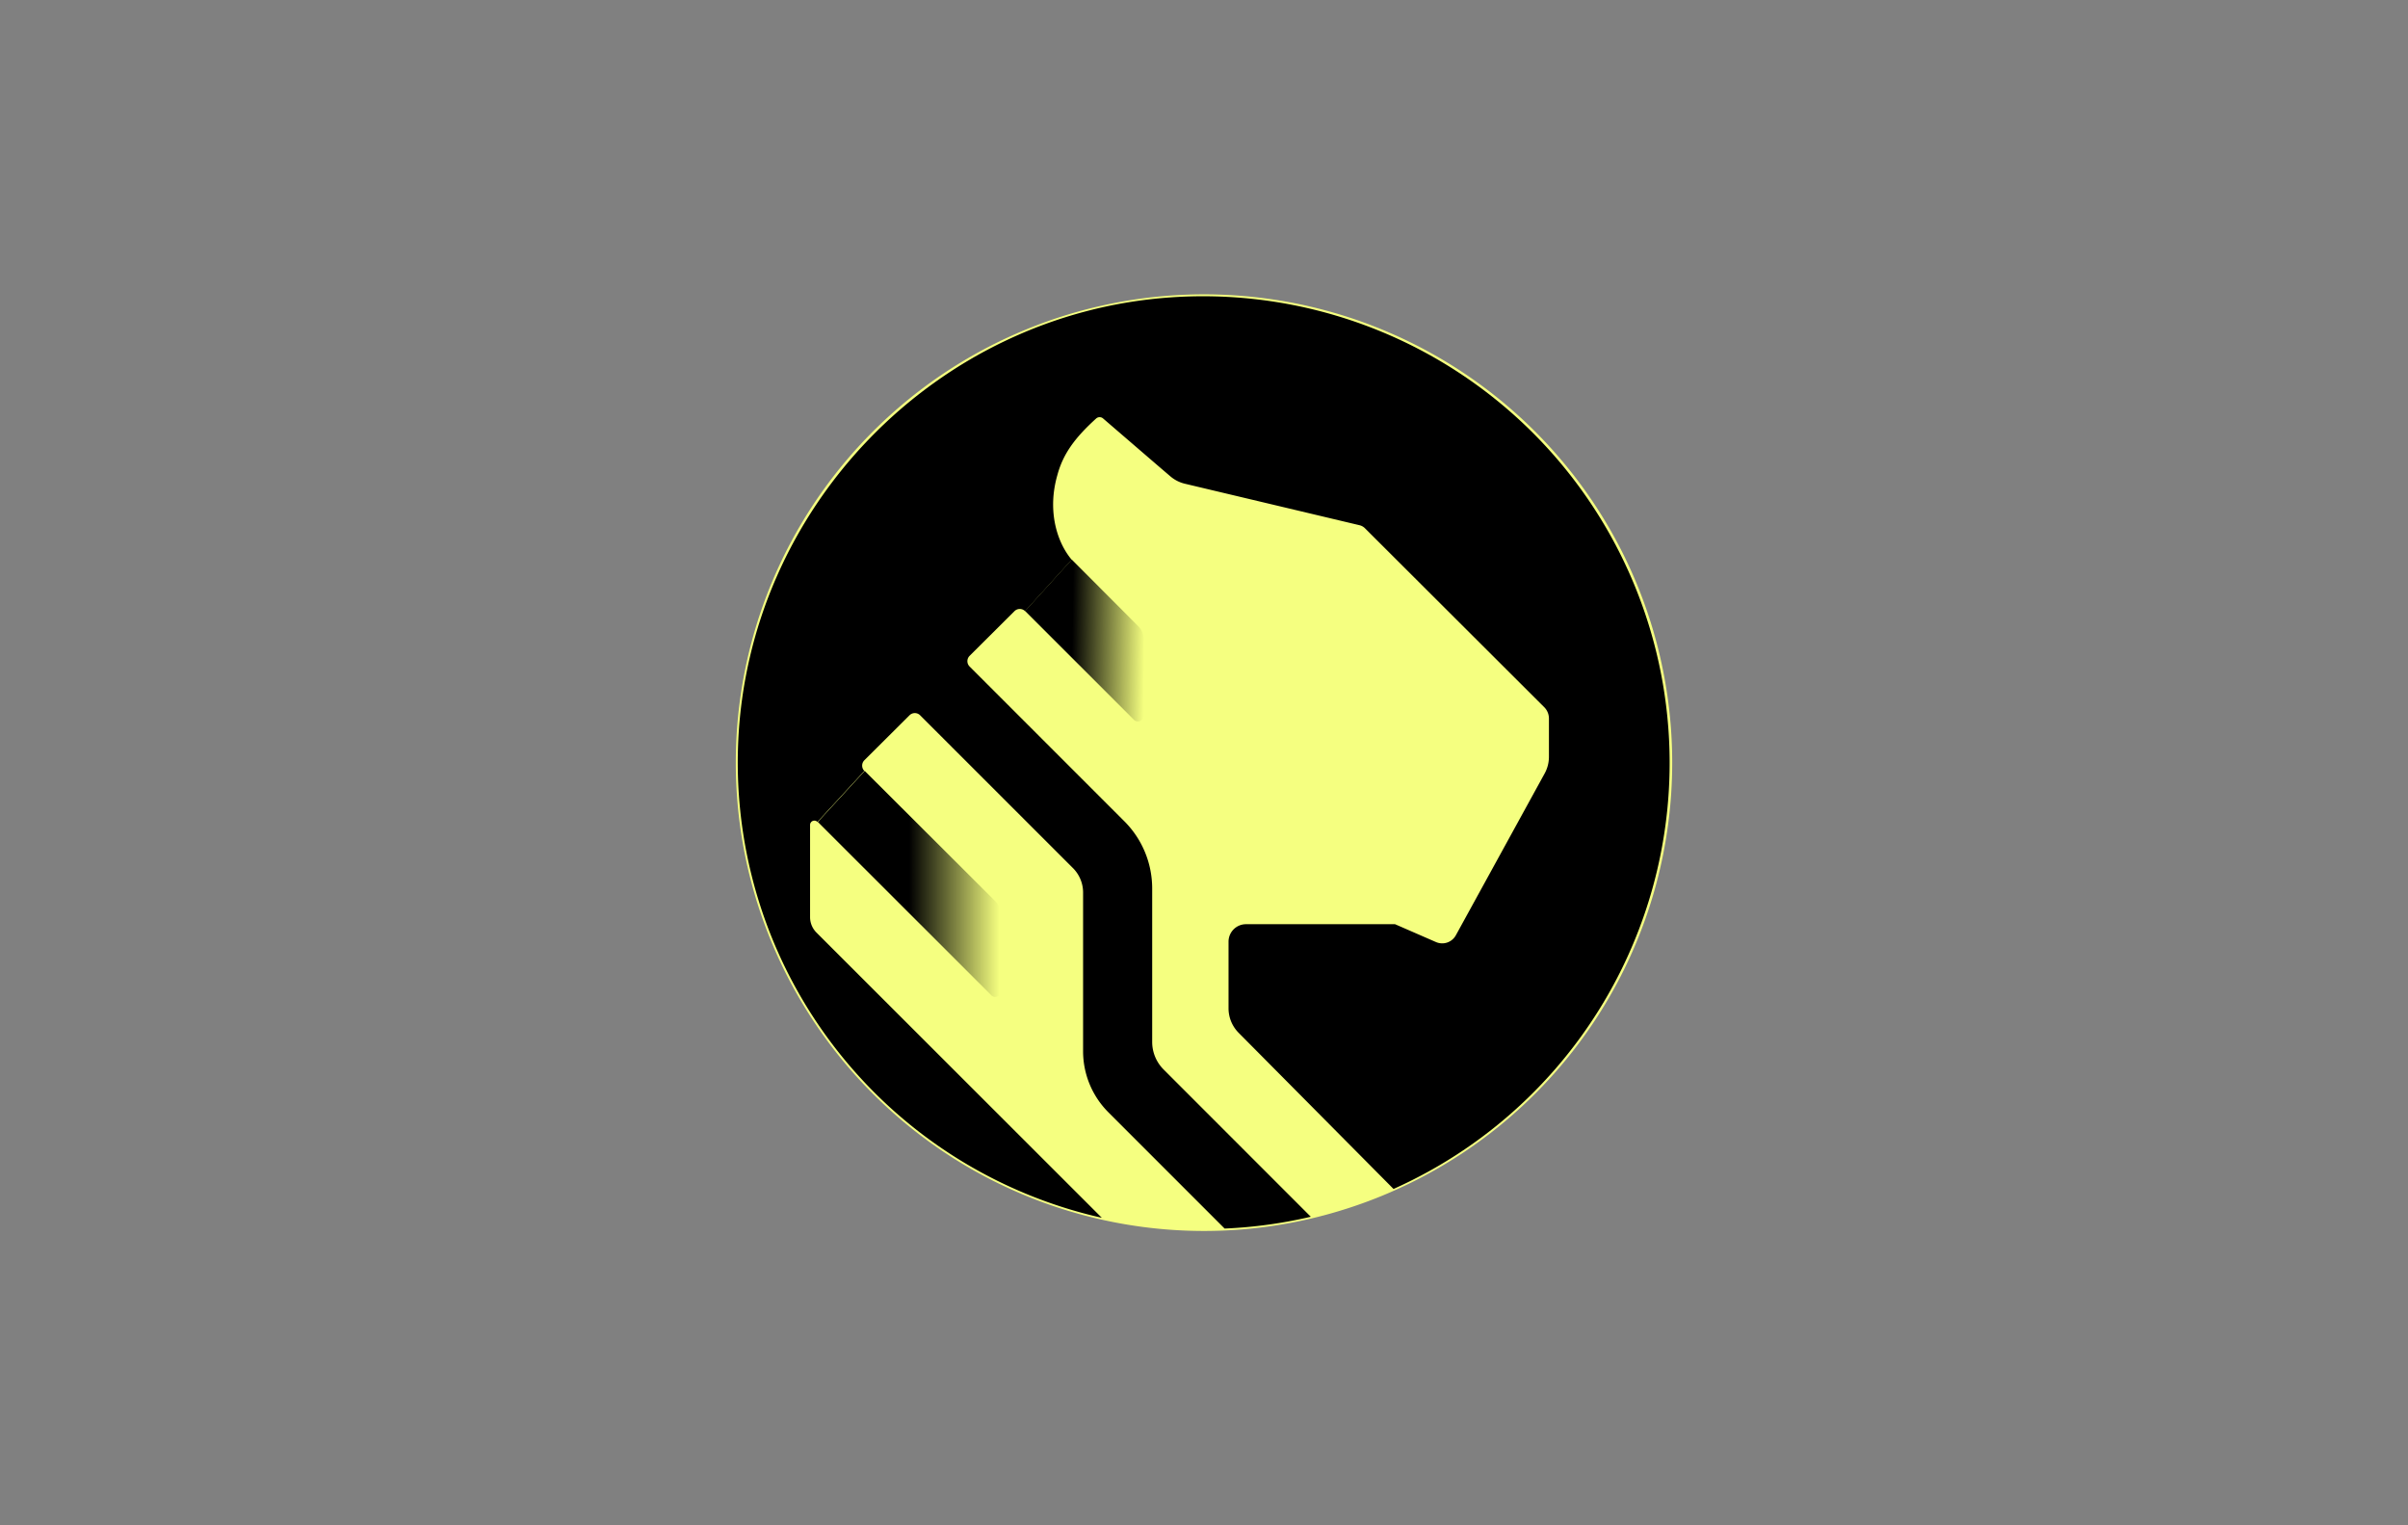
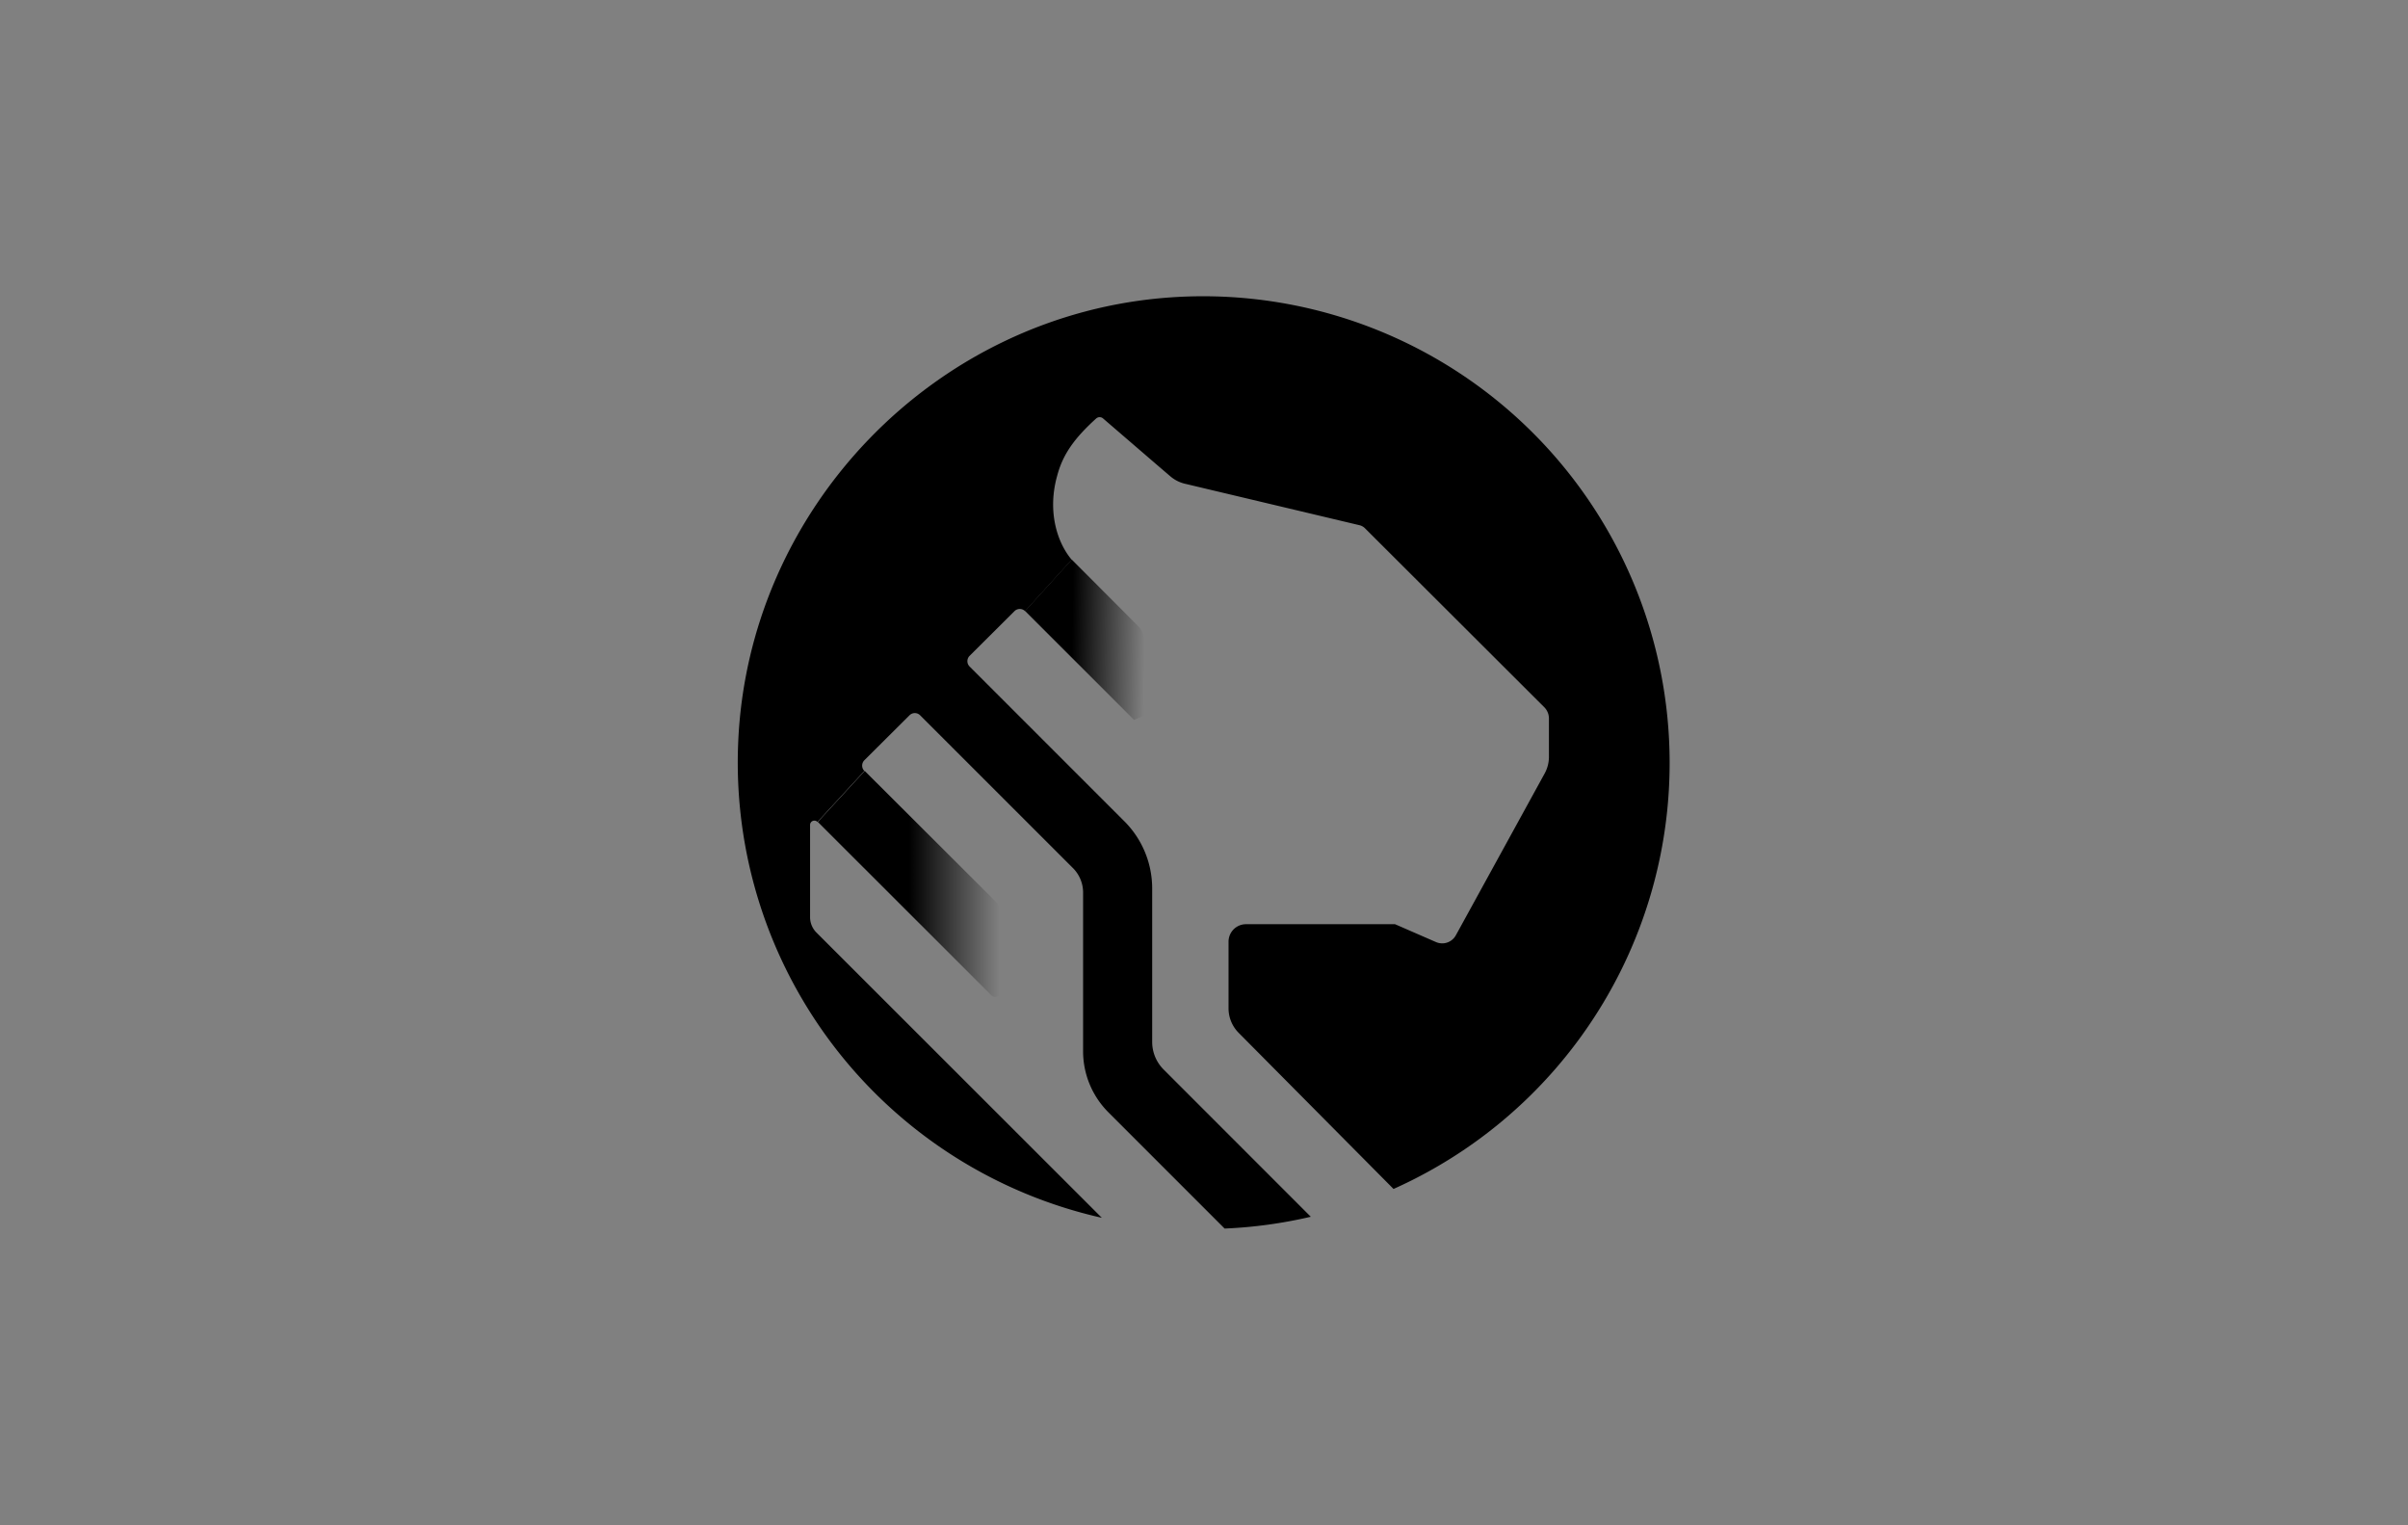
<svg xmlns="http://www.w3.org/2000/svg" xmlns:xlink="http://www.w3.org/1999/xlink" id="图层_1" data-name="图层 1" viewBox="0 0 510.24 323.15">
  <rect x="0" y="0" width="510.24" height="323.15" fill="#808080" stroke="none" />
  <defs>
    <linearGradient id="未命名的渐变_14" x1="242.45" y1="188.81" x2="226.45" y2="189.05" gradientTransform="matrix(1, 0, 0, -1, 0.1, 324.64)" gradientUnits="userSpaceOnUse">
      <stop offset="0" stop-opacity="0" />
      <stop offset="0.96" />
    </linearGradient>
    <linearGradient id="未命名的渐变_14-2" x1="211.68" y1="137.35" x2="191.75" y2="137.35" xlink:href="#未命名的渐变_14" />
  </defs>
  <title>Timescale</title>
-   <path d="M255.12,62.36h0a99.21,99.21,0,0,1,99.21,99.21h0a99.21,99.21,0,0,1-99.21,99.22h0a99.21,99.21,0,0,1-99.21-99.22h0A99.21,99.21,0,0,1,255.12,62.36Z" style="fill:#f5ff80" />
-   <path d="M242.32,151.66V135.32a3.67,3.67,0,0,0-1.08-2.6l-14.15-14.18-9.88,10.9,23.08,23.07A1.2,1.2,0,0,0,242.32,151.66Z" style="fill:url(#未命名的渐变_14)" />
+   <path d="M242.32,151.66V135.32a3.67,3.67,0,0,0-1.08-2.6l-14.15-14.18-9.88,10.9,23.08,23.07Z" style="fill:url(#未命名的渐变_14)" />
  <path d="M211.05,191.08l-27.82-27.75-9.94,10.8,36.8,36.76a1.19,1.19,0,0,0,2-.85V193.69a3.66,3.66,0,0,0-1.07-2.6Z" style="fill:url(#未命名的渐变_14-2)" />
  <path d="M248.11,63c-49.93,3.44-89.83,44.77-91.71,94.77A98.86,98.86,0,0,0,233.47,258L173,197.57a4.63,4.63,0,0,1-1.35-3.26l0-19.53a.91.91,0,0,1,1.56-.65l9.94-10.8a1.61,1.61,0,0,1,0-2.26h0l9.57-9.53a1.59,1.59,0,0,1,2.25,0l32.31,32.3A7.33,7.33,0,0,1,229.5,189v33.71a18.31,18.31,0,0,0,5.36,12.94l24.63,24.63a98.57,98.57,0,0,0,18.26-2.5l-31.2-31.21a8.26,8.26,0,0,1-2.41-5.82V188.2A20.13,20.13,0,0,0,238.25,174l-32.8-32.8a1.59,1.59,0,0,1,0-2.25l9.51-9.47a1.59,1.59,0,0,1,2.25,0l9.88-10.89c-.19-.22-.37-.45-.54-.68-2.82-3.81-4.53-10.08-2.53-17.16,1.2-4.53,3.68-7.95,8.26-12.1a1.11,1.11,0,0,1,1.45,0L245.6,98.87l2.34,2a7.32,7.32,0,0,0,3.13,1.61l37,8.79a2.43,2.43,0,0,1,1.14.63l38,37.92a3.39,3.39,0,0,1,1,2.44v8.06a7.35,7.35,0,0,1-.91,3.55l-18.81,34.27a3.3,3.3,0,0,1-4.22,1.44l-8.67-3.78H264a3.7,3.7,0,0,0-3.68,3.69v14.13a7.36,7.36,0,0,0,2.14,5.19l32.82,33.08A98.87,98.87,0,0,0,248.1,63Z" />
</svg>